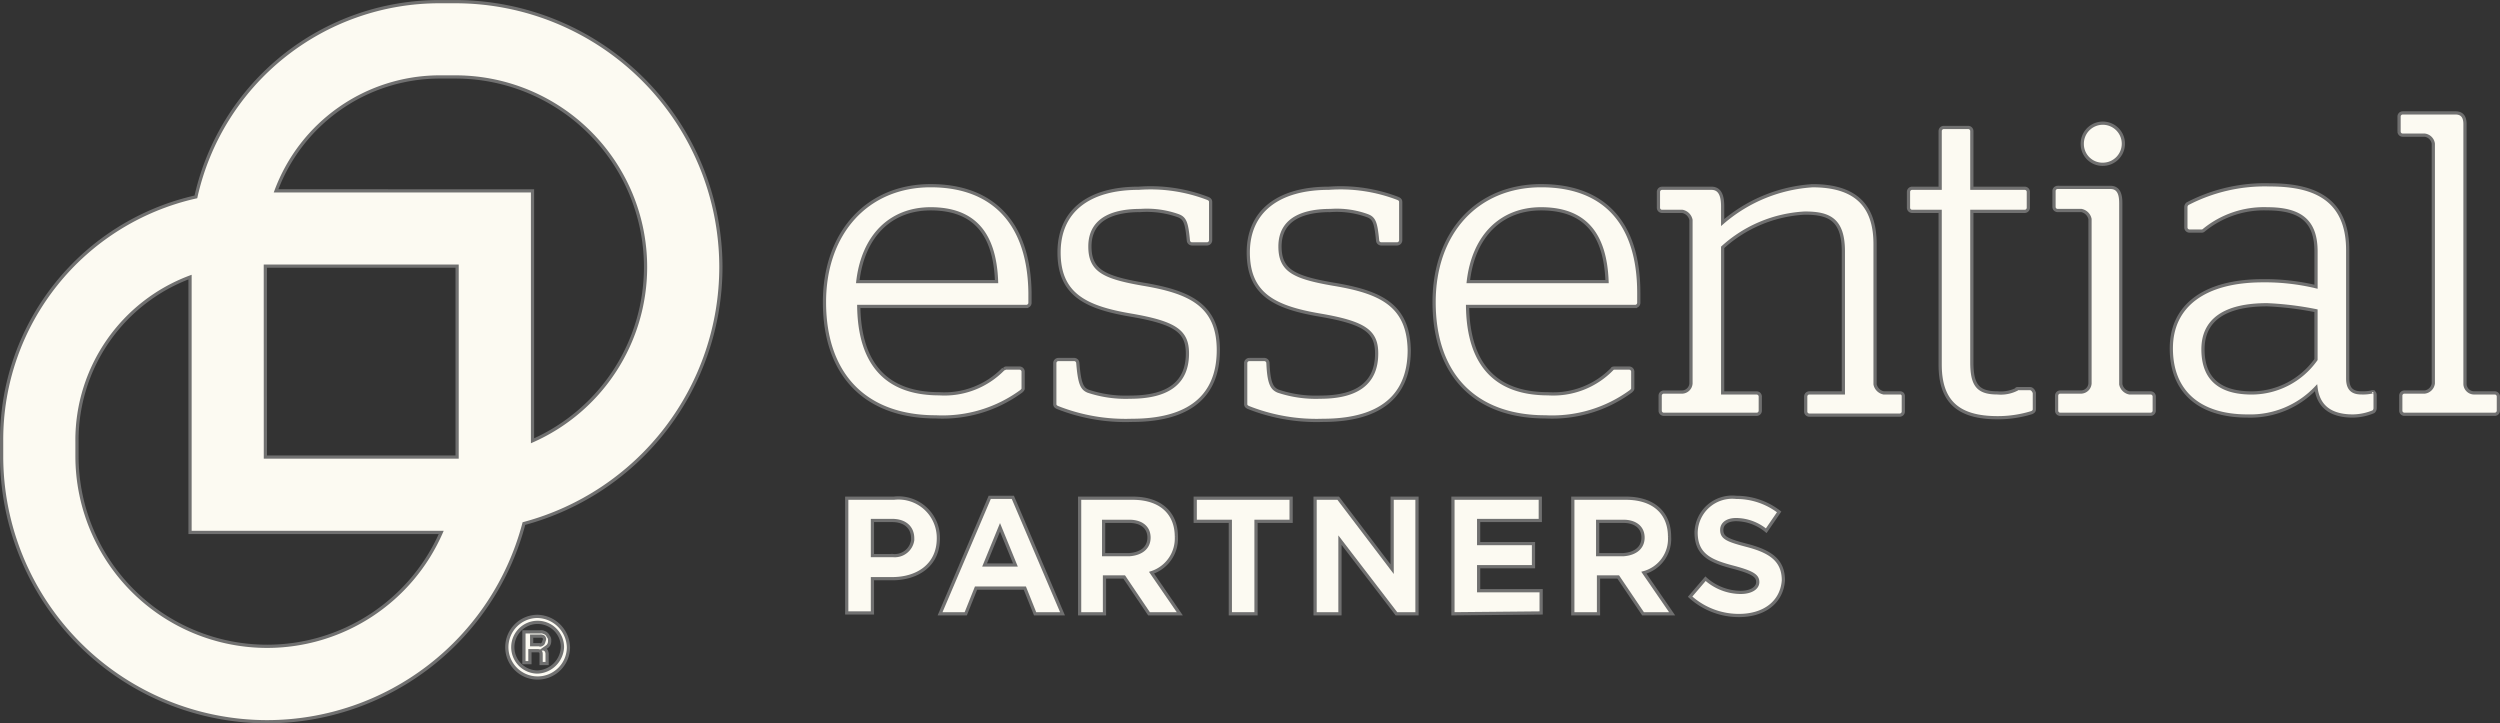
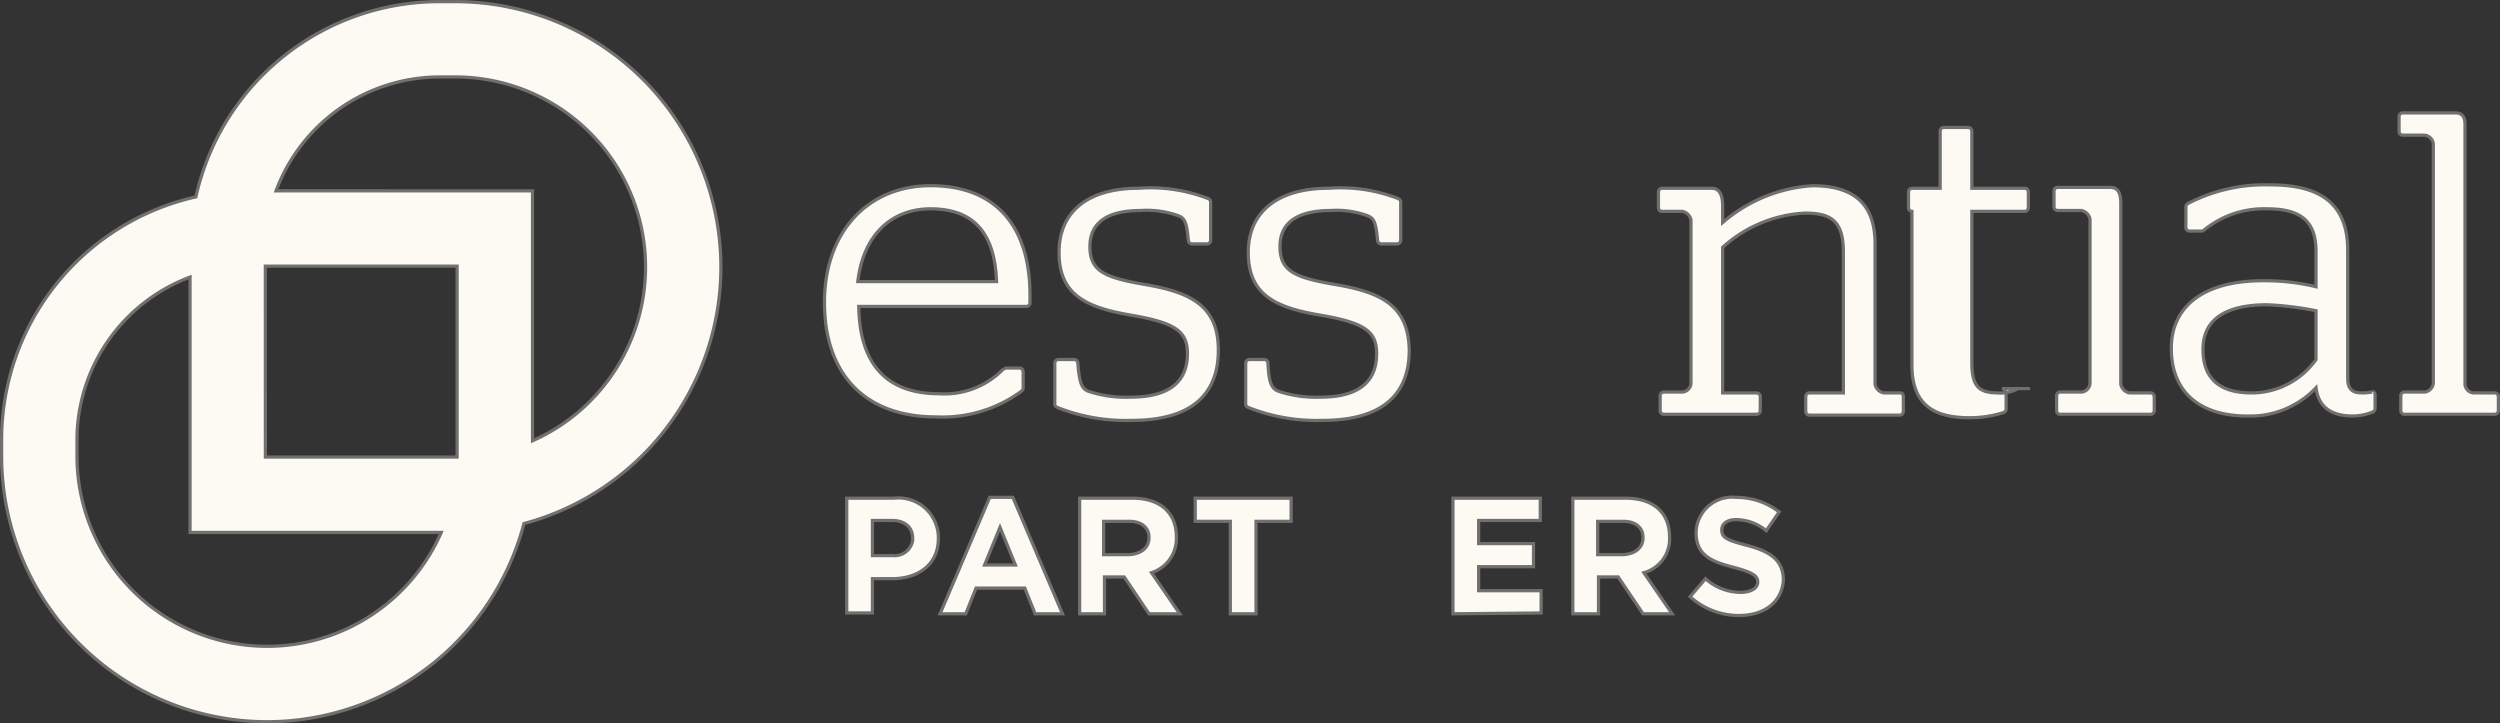
<svg xmlns="http://www.w3.org/2000/svg" width="154.947" height="44.828" viewBox="0 0 154.947 44.828">
  <rect x="0" y="0" width="154.947" height="44.828" fill="#333333" stroke="none" />
  <g id="essential_partners" data-name="essential partners" transform="translate(0.102 0.199)">
    <g id="Layer_1_1_" transform="translate(0 -0.1)">
      <path id="Path_22424" data-name="Path 22424" d="M102.68,21.4c-3.927,0-6.58,2.919-6.58,7.217,0,4.511,2.547,7.111,6.9,7.111a8.259,8.259,0,0,0,5.307-1.592c.053-.053.106-.106.106-.159V32.916a.228.228,0,0,0-.212-.212h-.849c-.053,0-.106.053-.159.053a5.09,5.09,0,0,1-3.98,1.539c-3.237,0-4.935-1.8-4.988-5.413h10.4a.228.228,0,0,0,.212-.212v-.637C108.783,23.735,106.554,21.4,102.68,21.4Zm0,1.433c2.653,0,3.98,1.486,4.086,4.511h-8.6C98.488,24.531,100.186,22.833,102.68,22.833Z" transform="translate(-45.102 -9.99)" fill="#fcfaf2" stroke="#707070" stroke-width="0.2" />
      <path id="Path_22425" data-name="Path 22425" d="M128.466,27.62c-2.441-.425-3.29-.849-3.29-2.335,0-1.857,1.7-2.229,3.131-2.229a5.8,5.8,0,0,1,2.335.318c.425.159.531.425.637,1.539a.228.228,0,0,0,.212.212h.955a.228.228,0,0,0,.212-.212h0V22.526c0-.106-.053-.159-.159-.212a9.872,9.872,0,0,0-4.3-.637c-3.131,0-4.935,1.433-4.935,3.98,0,2.6,1.645,3.4,4.4,3.874,2.813.478,3.556,1.008,3.556,2.388,0,1.8-1.167,2.706-3.556,2.706a7.354,7.354,0,0,1-2.6-.371c-.371-.159-.531-.425-.637-1.751a.228.228,0,0,0-.212-.212h-1.008A.228.228,0,0,0,123,32.5V35.05c0,.106.053.159.159.212a11.454,11.454,0,0,0,4.617.8c4.458,0,5.36-2.335,5.36-4.352C133.136,28.894,131.332,28.1,128.466,27.62Z" transform="translate(-57.727 -10.108)" fill="#fcfaf2" stroke="#707070" stroke-width="0.2" />
      <path id="Path_22426" data-name="Path 22426" d="M150.713,27.62c-2.441-.425-3.29-.849-3.29-2.335,0-1.857,1.7-2.229,3.131-2.229a5.544,5.544,0,0,1,2.282.318c.425.159.531.425.637,1.539a.228.228,0,0,0,.212.212h1.008a.228.228,0,0,0,.212-.212h0V22.526c0-.106-.053-.159-.159-.212a9.872,9.872,0,0,0-4.3-.637c-3.131,0-4.988,1.433-4.988,3.98,0,2.6,1.645,3.4,4.4,3.874,2.813.478,3.556,1.008,3.556,2.388q0,2.706-3.5,2.706a7.354,7.354,0,0,1-2.6-.371c-.371-.159-.584-.425-.637-1.751a.228.228,0,0,0-.212-.212h-.955a.228.228,0,0,0-.212.212V35.05c0,.106.053.159.159.212a11.454,11.454,0,0,0,4.617.8c4.458,0,5.36-2.335,5.36-4.352C155.383,28.894,153.632,28.1,150.713,27.62Z" transform="translate(-68.193 -10.108)" fill="#fcfaf2" stroke="#707070" stroke-width="0.2" />
-       <path id="Path_22427" data-name="Path 22427" d="M173.933,21.4c-3.98,0-6.633,2.919-6.633,7.217,0,4.511,2.547,7.111,6.9,7.111a8.259,8.259,0,0,0,5.307-1.592c.053-.053.106-.106.106-.159V32.916a.228.228,0,0,0-.212-.212h-.9c-.053,0-.159,0-.159.053a5.09,5.09,0,0,1-3.98,1.539c-3.237,0-4.935-1.8-4.988-5.413h10.4a.228.228,0,0,0,.212-.212h0v-.637C179.983,23.735,177.86,21.4,173.933,21.4Zm0,1.433c2.653,0,3.98,1.486,4.086,4.511h-8.6C169.741,24.531,171.439,22.833,173.933,22.833Z" transform="translate(-78.518 -9.99)" fill="#fcfaf2" stroke="#707070" stroke-width="0.2" />
      <path id="Path_22428" data-name="Path 22428" d="M208.465,34.242h-1.008a.682.682,0,0,1-.531-.531v-8.7c0-2.441-1.274-3.609-3.874-3.609a9.435,9.435,0,0,0-5.572,2.282V22.674c0-.531-.106-1.114-.69-1.114h-3.078a.228.228,0,0,0-.212.212h0V22.78a.228.228,0,0,0,.212.212h1.274a.682.682,0,0,1,.531.531V33.659a.571.571,0,0,1-.531.531h-1.167a.228.228,0,0,0-.212.212h0v.955a.228.228,0,0,0,.212.212H199.6a.228.228,0,0,0,.212-.212h0v-.9a.228.228,0,0,0-.212-.212H197.48V25.221a8.218,8.218,0,0,1,5.094-2.123c1.486,0,2.388.371,2.388,2.388v8.756H202.84a.228.228,0,0,0-.212.212h0v.955a.228.228,0,0,0,.212.212h5.625a.228.228,0,0,0,.212-.212h0v-.955A.194.194,0,0,0,208.465,34.242Z" transform="translate(-90.814 -9.99)" fill="#fcfaf2" stroke="#707070" stroke-width="0.2" />
-       <path id="Path_22429" data-name="Path 22429" d="M230.236,30.786h-.743c-.053,0-.106,0-.106.053a2.19,2.19,0,0,1-1.167.212c-1.221,0-1.592-.478-1.592-1.91V19.8h3.29a.228.228,0,0,0,.212-.212h0V18.58a.228.228,0,0,0-.212-.212h-3.29V14.812a.228.228,0,0,0-.212-.212h-1.539a.228.228,0,0,0-.212.212h0v3.556h-1.751a.228.228,0,0,0-.212.212h0v1.008a.228.228,0,0,0,.212.212h1.751v9.5c0,2.282,1.114,3.29,3.556,3.29a7.092,7.092,0,0,0,2.123-.318c.106-.053.159-.106.159-.212V31.051c-.053-.159-.159-.265-.265-.265Z" transform="translate(-104.518 -6.799)" fill="#fcfaf2" stroke="#707070" stroke-width="0.2" />
-       <path id="Path_22430" data-name="Path 22430" d="M244.274,16.647A1.274,1.274,0,1,0,243,15.374h0a1.257,1.257,0,0,0,1.274,1.274Z" transform="translate(-114.046 -6.564)" fill="#fcfaf2" stroke="#707070" stroke-width="0.2" />
+       <path id="Path_22429" data-name="Path 22429" d="M230.236,30.786h-.743c-.053,0-.106,0-.106.053a2.19,2.19,0,0,1-1.167.212c-1.221,0-1.592-.478-1.592-1.91V19.8h3.29a.228.228,0,0,0,.212-.212h0V18.58a.228.228,0,0,0-.212-.212h-3.29V14.812a.228.228,0,0,0-.212-.212h-1.539a.228.228,0,0,0-.212.212h0v3.556h-1.751a.228.228,0,0,0-.212.212h0v1.008a.228.228,0,0,0,.212.212v9.5c0,2.282,1.114,3.29,3.556,3.29a7.092,7.092,0,0,0,2.123-.318c.106-.053.159-.106.159-.212V31.051c-.053-.159-.159-.265-.265-.265Z" transform="translate(-104.518 -6.799)" fill="#fcfaf2" stroke="#707070" stroke-width="0.2" />
      <path id="Path_22431" data-name="Path 22431" d="M245.7,34.336H244.37a.682.682,0,0,1-.531-.531V22.661c0-.371,0-1.061-.637-1.061h-3.29a.228.228,0,0,0-.212.212h0v1.008a.228.228,0,0,0,.212.212H241.4a.682.682,0,0,1,.531.531V33.752a.571.571,0,0,1-.531.531h-1.327a.228.228,0,0,0-.212.212h0v.955a.228.228,0,0,0,.212.212H245.7a.228.228,0,0,0,.212-.212h0v-.9A.228.228,0,0,0,245.7,34.336Z" transform="translate(-112.497 -10.084)" fill="#fcfaf2" stroke="#707070" stroke-width="0.2" />
      <path id="Path_22432" data-name="Path 22432" d="M265.818,34.138a2.583,2.583,0,0,1-.637.053c-.584,0-.849-.265-.849-.9v-7.96c0-3.609-2.76-4.033-4.882-4.033a10.365,10.365,0,0,0-5.041,1.167.276.276,0,0,0-.106.212v1.274a.228.228,0,0,0,.212.212h.743a.2.2,0,0,0,.159-.053,5.877,5.877,0,0,1,3.927-1.327c2.123,0,3.025.8,3.025,2.653v2.176a13.6,13.6,0,0,0-3.29-.371c-3.609,0-5.678,1.539-5.678,4.192s1.7,4.192,4.723,4.192a5.61,5.61,0,0,0,4.245-1.751c.106.849.584,1.751,2.282,1.751a3.416,3.416,0,0,0,1.274-.265.276.276,0,0,0,.106-.212V34.3c0-.053-.053-.159-.106-.159C265.977,34.138,265.924,34.085,265.818,34.138ZM262.368,29.1v3.025a4.9,4.9,0,0,1-3.98,2.07q-3.025,0-3.025-2.706c0-1.8,1.327-2.76,3.98-2.76A19.621,19.621,0,0,1,262.368,29.1Z" transform="translate(-118.927 -9.94)" fill="#fcfaf2" stroke="#707070" stroke-width="0.2" />
      <path id="Path_22433" data-name="Path 22433" d="M285.944,30.253h-1.327a.571.571,0,0,1-.531-.531V13.59c0-.478-.212-.69-.584-.69h-3.29a.228.228,0,0,0-.212.212h0v.955a.228.228,0,0,0,.212.212h1.38a.619.619,0,0,1,.531.531V29.669a.619.619,0,0,1-.531.531h-1.274a.228.228,0,0,0-.212.212h0v.955a.228.228,0,0,0,.212.212h5.625a.228.228,0,0,0,.212-.212h0v-.9A.228.228,0,0,0,285.944,30.253Z" transform="translate(-131.411 -6.001)" fill="#fcfaf2" stroke="#707070" stroke-width="0.2" />
      <path id="Path_22434" data-name="Path 22434" d="M101.513,62.888h-1.221v2.123H98.7V57.9h2.919a2.474,2.474,0,0,1,2.76,2.494h0C104.378,62.039,103.1,62.888,101.513,62.888Zm1.274-2.494c0-.69-.478-1.114-1.274-1.114h-1.221v2.176h1.274a1.122,1.122,0,0,0,1.221-.955v-.106Z" transform="translate(-46.322 -27.121)" fill="#fcfaf2" stroke="#707070" stroke-width="0.2" />
      <path id="Path_22435" data-name="Path 22435" d="M115.491,65.017l-.637-1.592h-3.025l-.637,1.592H109.6l3.078-7.217h1.433l3.078,7.217Zm-2.176-5.36-.955,2.335h1.91Z" transform="translate(-51.438 -27.074)" fill="#fcfaf2" stroke="#707070" stroke-width="0.2" />
      <path id="Path_22436" data-name="Path 22436" d="M130.2,65.064l-1.539-2.282h-1.221v2.282H125.9V57.9h3.29c1.7,0,2.706.9,2.706,2.388h0a2.231,2.231,0,0,1-1.539,2.229l1.751,2.547Zm0-4.723c0-.637-.478-1.008-1.221-1.008h-1.592V61.4h1.592c.743-.053,1.221-.425,1.221-1.061Z" transform="translate(-59.088 -27.121)" fill="#fcfaf2" stroke="#707070" stroke-width="0.2" />
      <path id="Path_22437" data-name="Path 22437" d="M143.168,59.333v5.731h-1.592V59.333H139.4V57.9h5.944v1.433Z" transform="translate(-65.424 -27.121)" fill="#fcfaf2" stroke="#707070" stroke-width="0.2" />
-       <path id="Path_22438" data-name="Path 22438" d="M158.441,65.064l-3.5-4.564v4.564H153.4V57.9h1.433l3.343,4.4V57.9h1.539v7.164Z" transform="translate(-71.994 -27.121)" fill="#fcfaf2" stroke="#707070" stroke-width="0.2" />
      <path id="Path_22439" data-name="Path 22439" d="M169.5,65.064V57.9h5.413v1.38h-3.821v1.433h3.4v1.433h-3.4v1.486h3.874v1.38Z" transform="translate(-79.55 -27.121)" fill="#fcfaf2" stroke="#707070" stroke-width="0.2" />
      <path id="Path_22440" data-name="Path 22440" d="M187.852,65.064l-1.539-2.282h-1.221v2.282H183.5V57.9h3.29c1.7,0,2.706.9,2.706,2.388h0a2.173,2.173,0,0,1-1.592,2.229l1.751,2.547Zm0-4.723c0-.637-.478-1.008-1.221-1.008h-1.592V61.4h1.592c.743-.053,1.221-.425,1.221-1.061Z" transform="translate(-86.121 -27.121)" fill="#fcfaf2" stroke="#707070" stroke-width="0.2" />
      <path id="Path_22441" data-name="Path 22441" d="M200.225,65.123a4.49,4.49,0,0,1-3.025-1.167l.955-1.114a3.289,3.289,0,0,0,2.176.849c.637,0,1.061-.265,1.061-.637h0c0-.371-.265-.584-1.433-.9-1.433-.371-2.388-.743-2.388-2.176h0a2.242,2.242,0,0,1,2.494-2.176,4.332,4.332,0,0,1,2.653.9l-.8,1.167a2.971,2.971,0,0,0-1.857-.69c-.584,0-.9.265-.9.637h0c0,.478.318.637,1.539.955,1.433.371,2.282.9,2.282,2.176h0C202.878,64.327,201.764,65.123,200.225,65.123Z" transform="translate(-92.551 -27.074)" fill="#fcfaf2" stroke="#707070" stroke-width="0.2" />
      <path id="Union_22" data-name="Union 22" d="M1684.87-12296.322v-1.009a15.423,15.423,0,0,1,12.04-15.065,15.461,15.461,0,0,1,15.08-12.1H1713a16.464,16.464,0,0,1,16.449,16.452,16.47,16.47,0,0,1-12.208,15.895,16.475,16.475,0,0,1-15.917,12.282A16.466,16.466,0,0,1,1684.87-12296.322Zm4.671-1.009v1.009a11.79,11.79,0,0,0,11.781,11.781,11.785,11.785,0,0,0,10.794-7.059h-15.569v-15.825A10.789,10.789,0,0,0,1689.54-12297.331Zm11.676,1.061H1713.1c0-.018,0-.035,0-.052v-11.781h-11.886Zm16.557-16.5v15.49a11.781,11.781,0,0,0,7.006-10.767A11.788,11.788,0,0,0,1713-12319.83h-1.061a10.835,10.835,0,0,0-10.06,7.059Z" transform="translate(-1684.871 12324.5)" fill="#fcfaf2" stroke="#707070" stroke-width="0.2" />
    </g>
    <g id="Layer_3" transform="translate(31.31 38.003)">
-       <path id="Path_22446" data-name="Path 22446" d="M60.91,71.7a1.91,1.91,0,1,0,1.91,1.91,1.973,1.973,0,0,0-1.91-1.91Zm0,3.449a1.539,1.539,0,1,1,1.539-1.539h0A1.613,1.613,0,0,1,60.91,75.149Z" transform="translate(-59 -71.7)" fill="#fcfaf2" stroke="#707070" stroke-width="0.2" />
-       <path id="Path_22447" data-name="Path 22447" d="M62.539,74.3a.478.478,0,0,0,.053-.265.319.319,0,0,0-.053-.212c-.053-.053-.053-.106-.106-.159s-.106-.106-.159-.106a.4.4,0,0,0-.265-.053H61v1.91h.371v-.743H61.8c.106,0,.159,0,.212.053s.053.106.053.212v.531h.371v-.531a.478.478,0,0,0-.053-.265c-.053-.053-.106-.106-.159-.106C62.38,74.455,62.486,74.4,62.539,74.3Zm-.371-.053c-.053.053-.159.106-.212.053h-.478v-.531h.531a.319.319,0,0,1,.212.053.2.2,0,0,1,.053.159C62.221,74.137,62.221,74.19,62.167,74.243Z" transform="translate(-59.939 -72.545)" fill="#fcfaf2" stroke="#707070" stroke-width="0.2" />
-     </g>
+       </g>
  </g>
</svg>